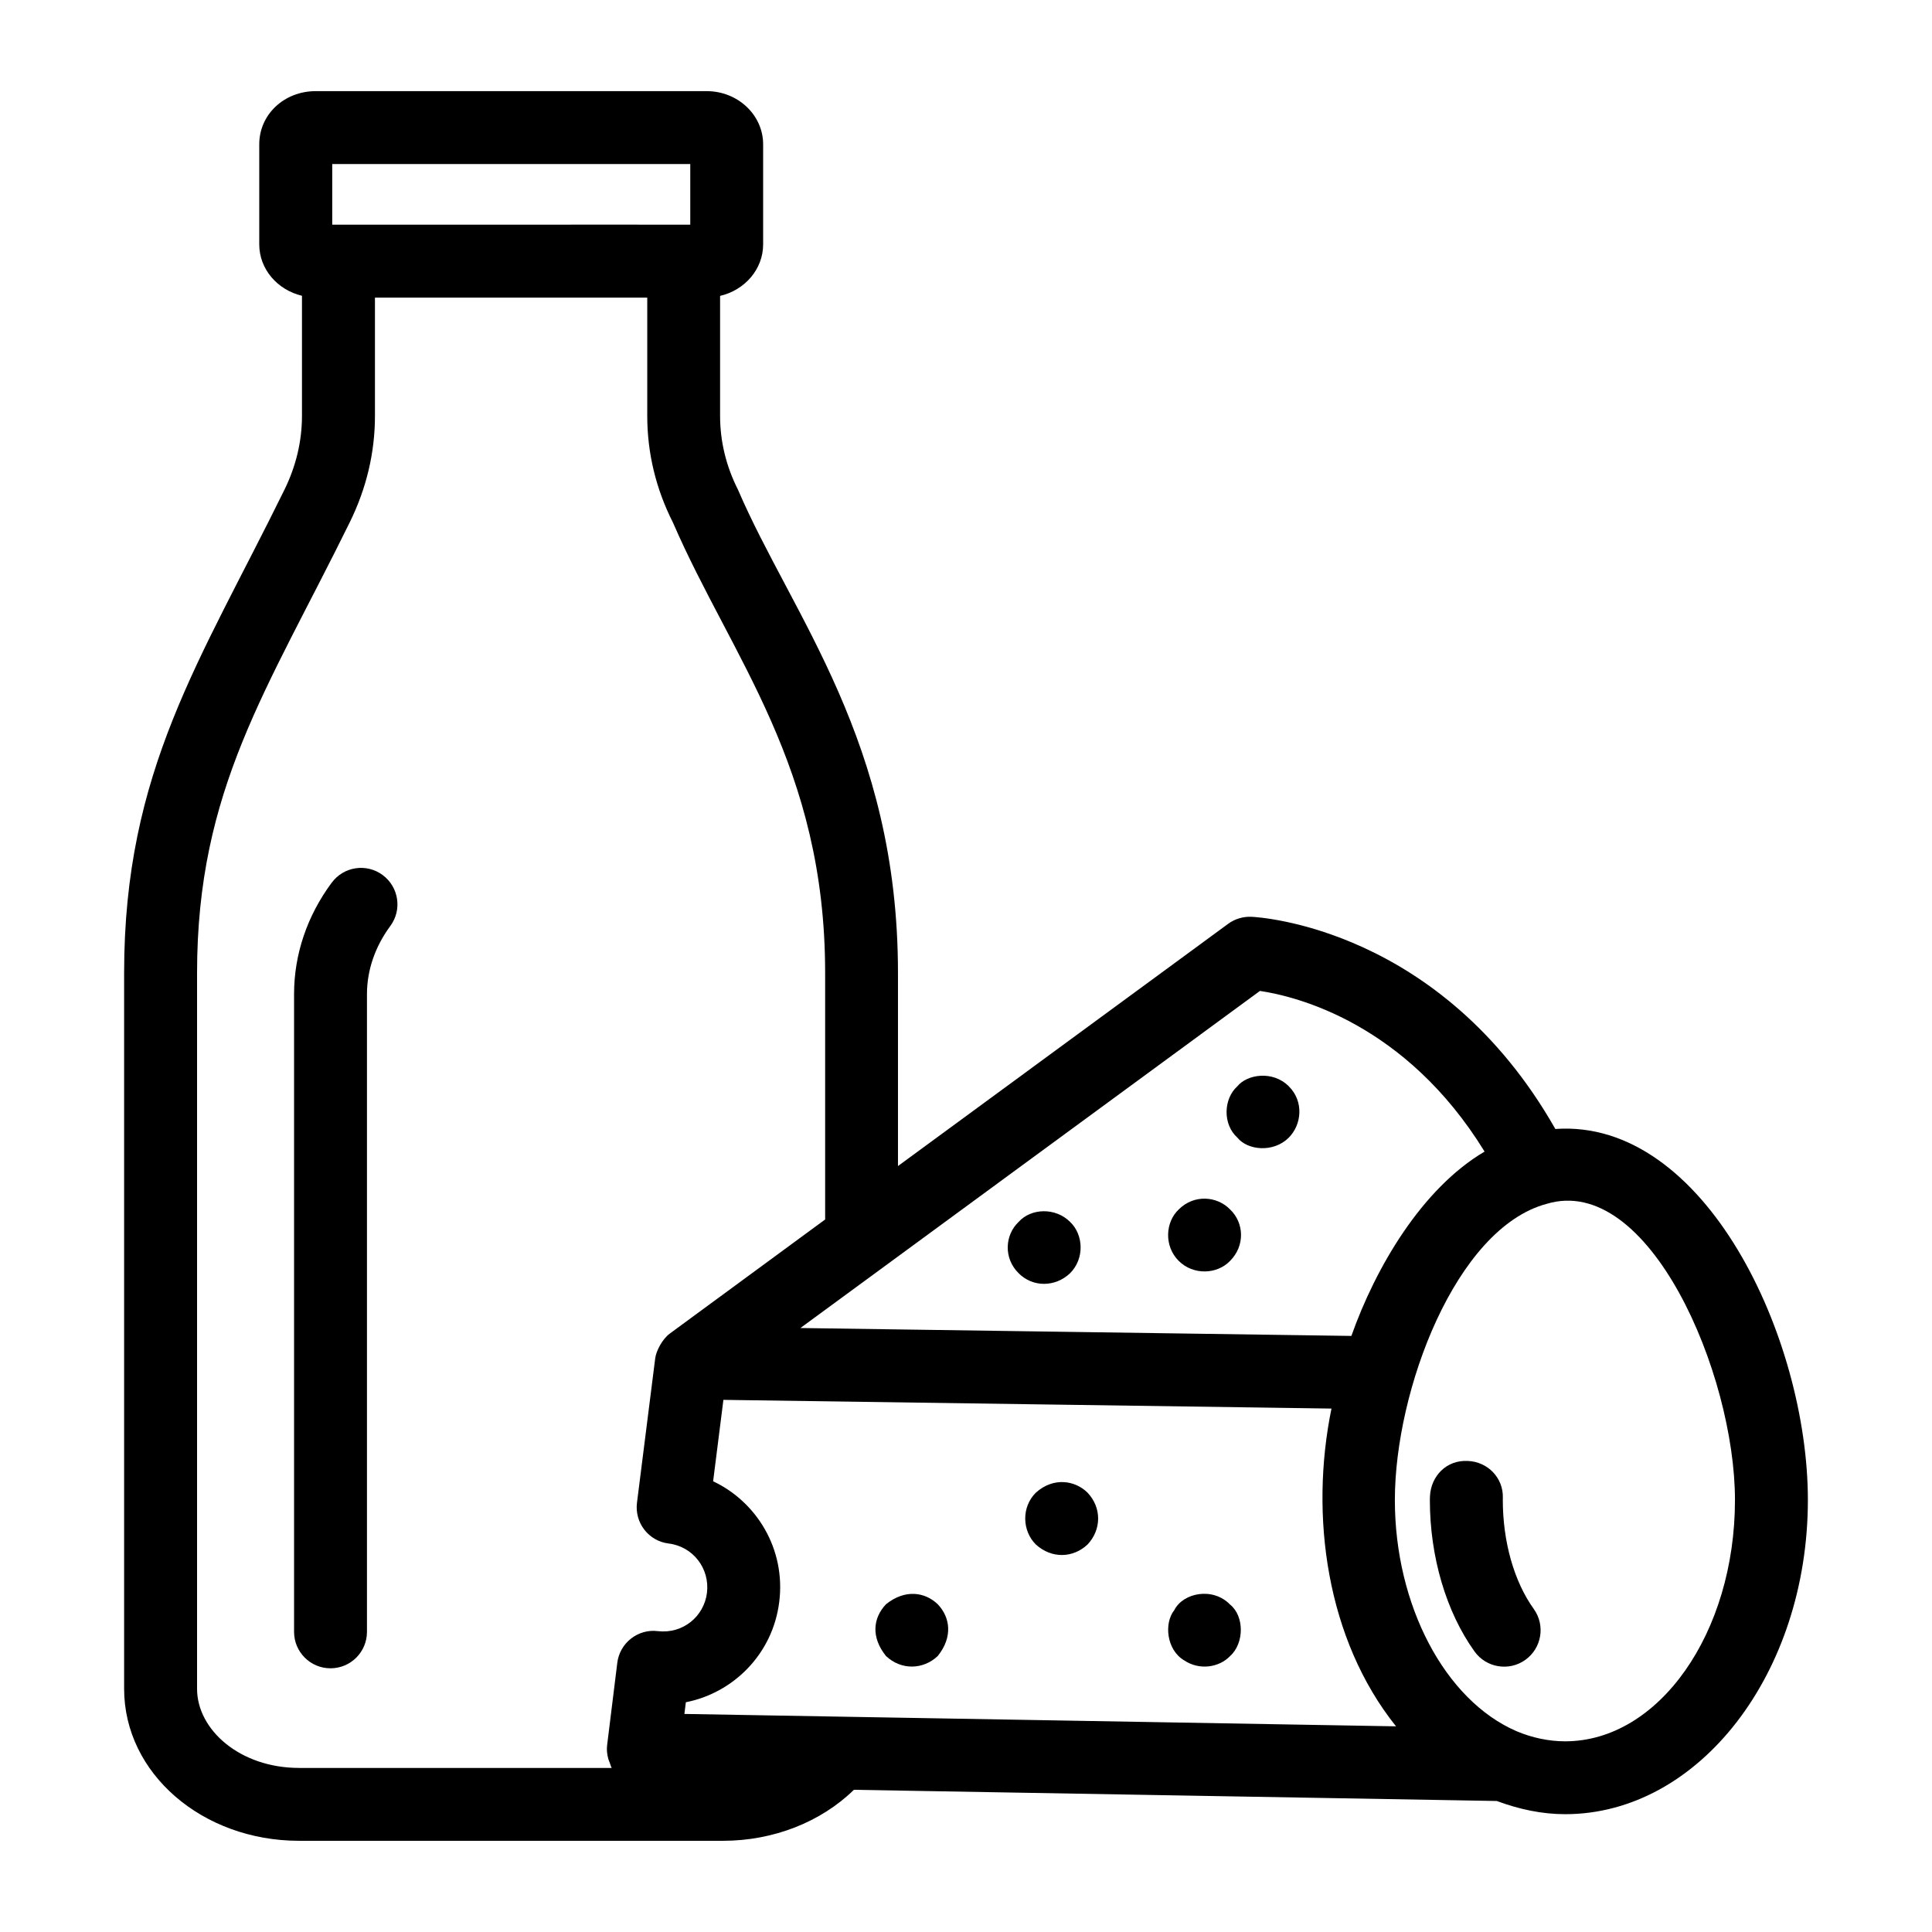
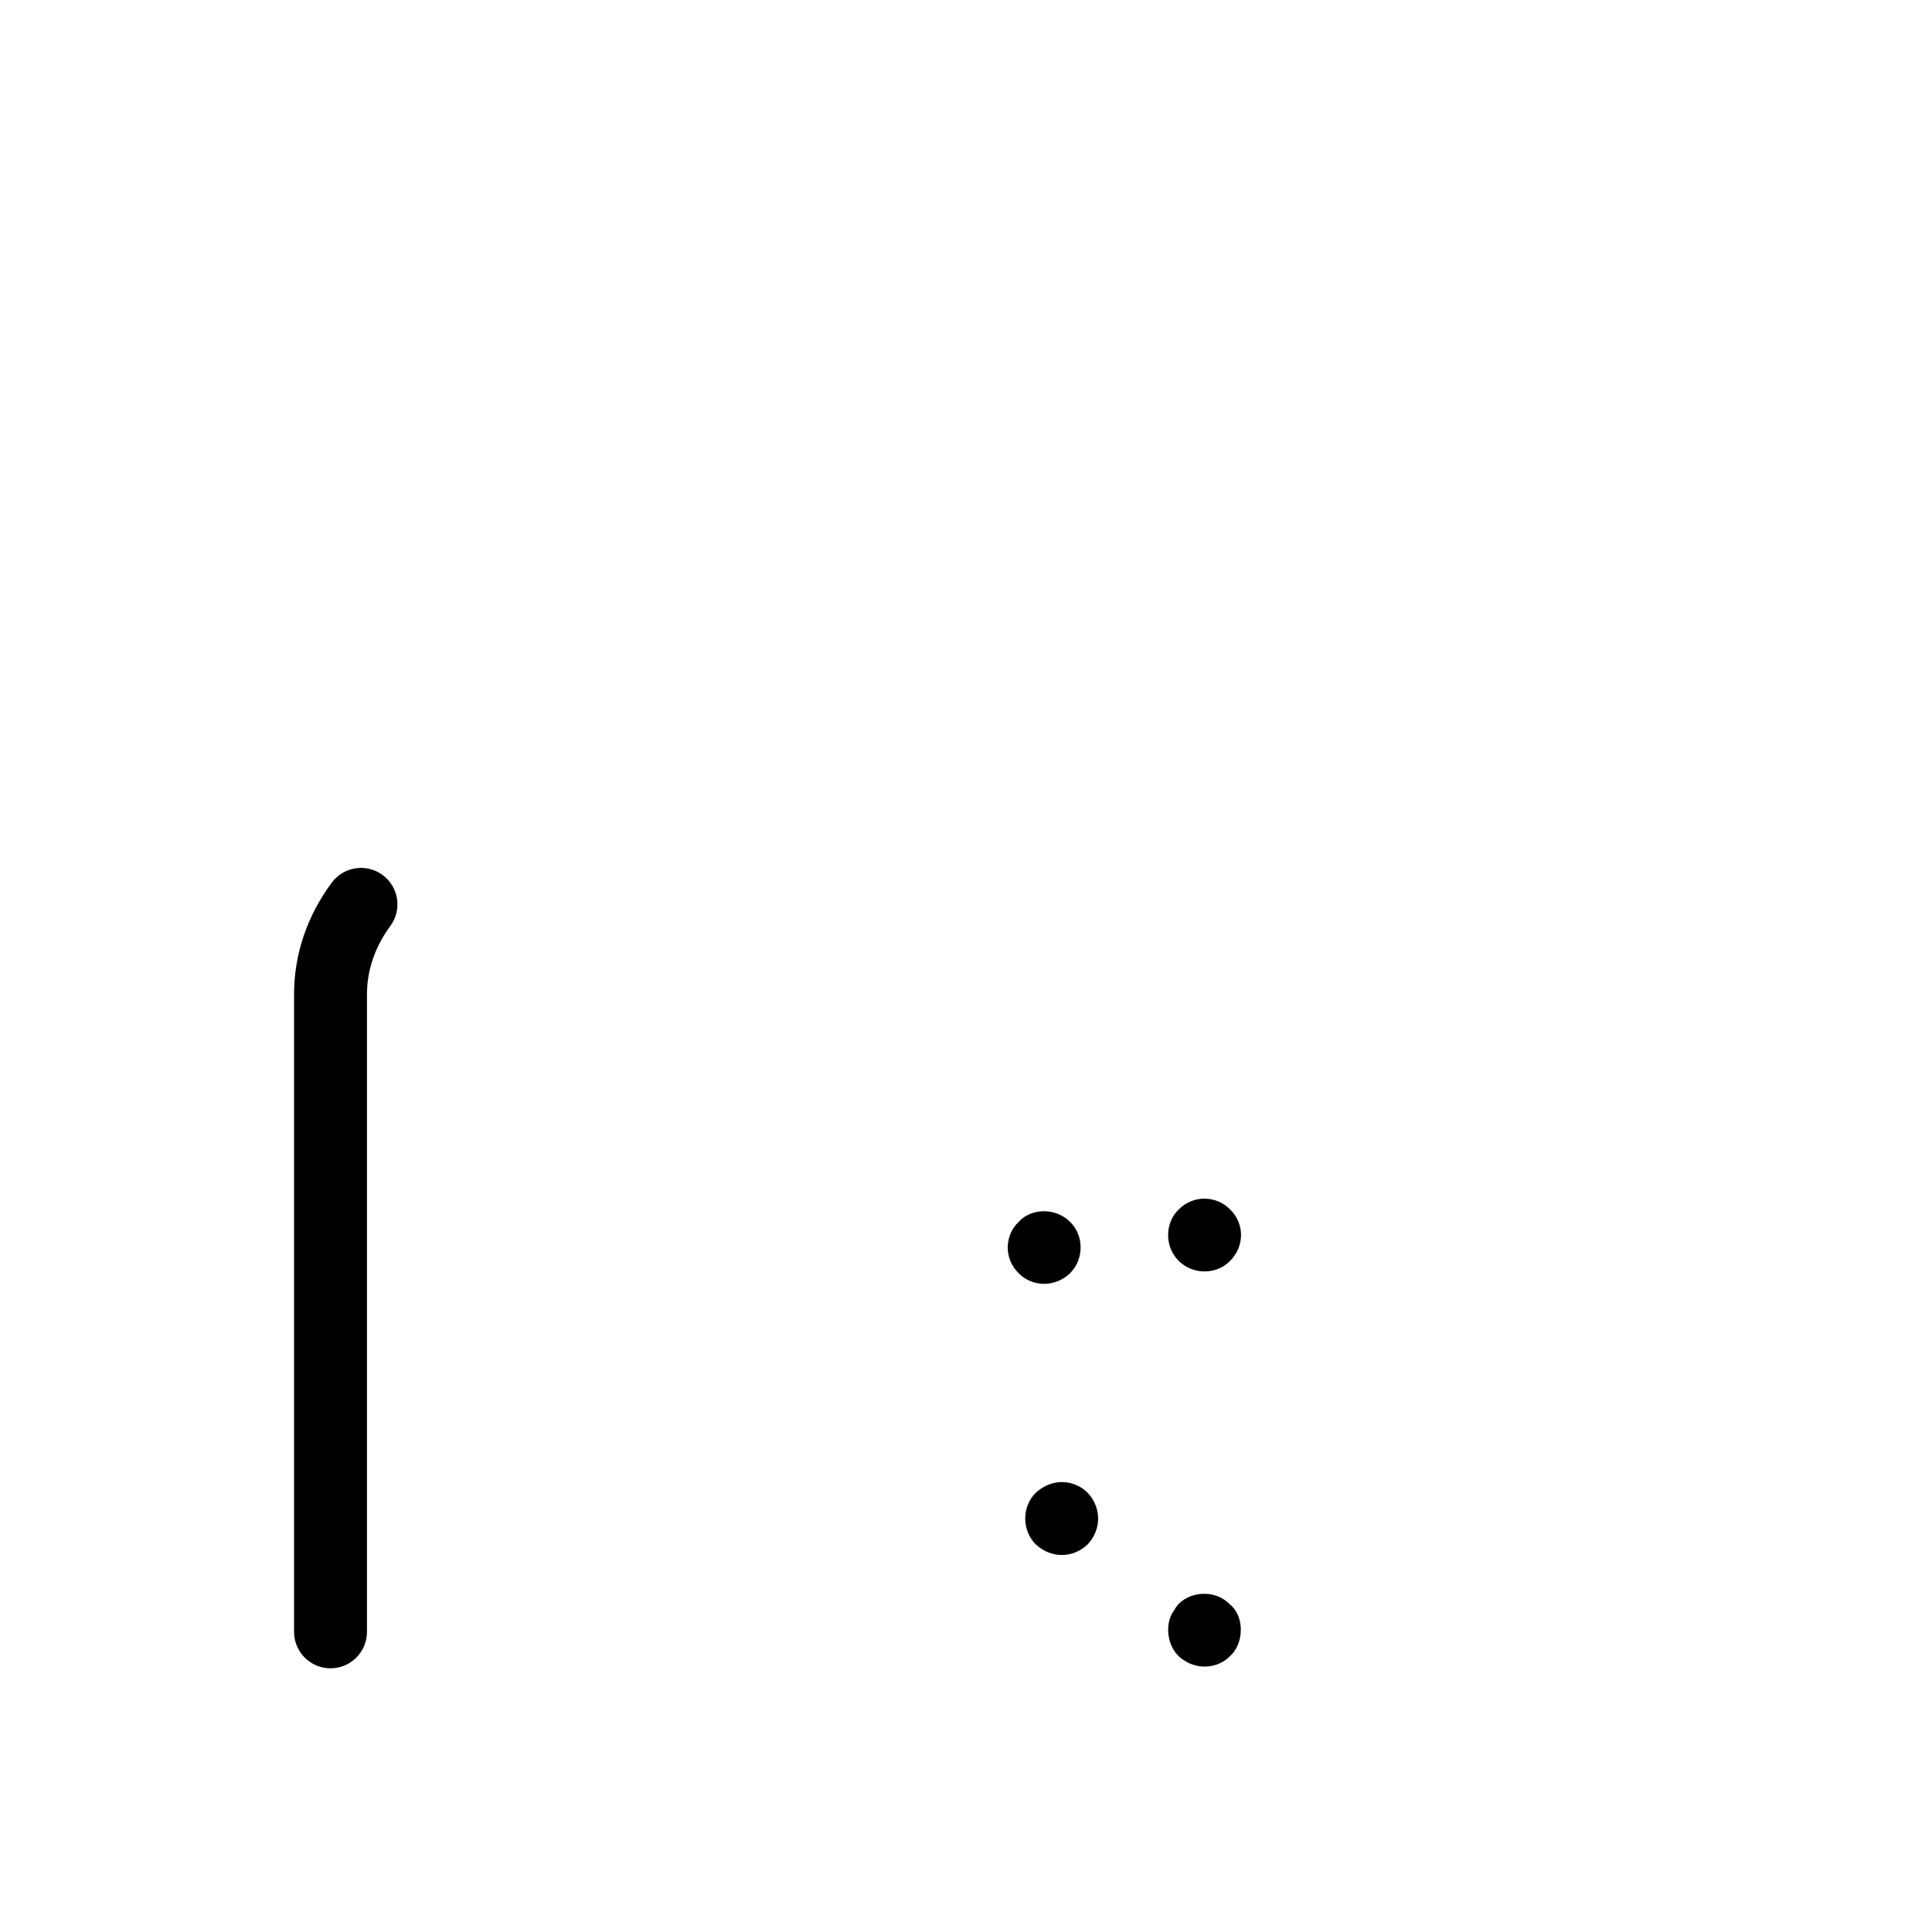
<svg xmlns="http://www.w3.org/2000/svg" id="Layer_1" enable-background="new 0 0 53 53" height="512" viewBox="0 0 53 53" width="512">
  <g id="_x32_3">
    <path d="m9.099 24.215c-.676.913-1.032 1.97-1.032 3.057v17.494c0 .552.447 1 1 1s1-.448 1-1v-17.494c0-.656.222-1.302.64-1.869.329-.444.234-1.07-.209-1.398-.444-.33-1.072-.234-1.398.21z" />
-     <path d="m41.226 41.138c0-.004.001-.038.001-.042.019-.55-.411-.996-.96-1.018-.589-.033-1.014.419-1.039.969-.001.015-.003.087-.003.103 0 1.554.446 3.068 1.225 4.154.324.451.95.55 1.395.23.449-.322.553-.947.23-1.396-.54-.754-.85-1.843-.849-3.001z" />
-     <path d="m42.668 30.972c-3.137-5.522-8.122-5.813-8.341-5.822-.227-.009-.451.058-.634.192l-9.059 6.646v-5.3c0-6.359-2.9-9.788-4.388-13.252-.326-.645-.492-1.327-.492-2.028v-3.291c.676-.157 1.181-.729 1.181-1.414v-2.743c0-.805-.694-1.46-1.549-1.46h-10.724c-.869 0-1.55.642-1.55 1.46v2.743c0 .682.5 1.251 1.172 1.411v3.294c0 .697-.164 1.383-.483 2.031-2.3 4.685-4.396 7.7-4.396 13.249v19.64c0 2.323 2.148 4.17 4.8 4.17h11.63c1.383 0 2.687-.516 3.59-1.399l17.636.307c.61.227 1.237.362 1.875.362 3.672 0 6.659-3.867 6.659-8.62 0-4.44-2.823-10.467-6.927-10.177zm-8.103-3.788c.992.148 3.994.88 6.161 4.407-1.722 1.015-2.989 3.179-3.654 5.057l-15.114-.217c19.312-14.167 9.391-6.889 12.607-9.248zm-25.451-22.684h9.822v1.664c.161-0-1.858-.004-9.822 0zm-.908 43.999c-1.626 0-2.8-1.049-2.8-2.17v-19.64c0-5.038 1.925-7.757 4.187-12.357.46-.933.693-1.916.693-2.922v-3.245h7.47v3.245c0 1.018.238 2.004.706 2.927 1.607 3.71 4.174 6.677 4.174 12.353v6.764l-4.262 3.13c-.202.149-.374.471-.4.681l-.5 3.96c-.033.264.04.53.203.74.163.21.403.346.667.378.668.082 1.132.686 1.05 1.354-.081.647-.658 1.128-1.345 1.05-.263-.035-.528.04-.738.204-.209.163-.345.403-.377.666l-.279 2.26c-.016.128 0.0.254.033.376.01.036.026.069.039.104.018.048.029.098.054.143h-8.574zm10.569-1.481.04-.321c1.291-.252 2.385-1.314 2.562-2.755.181-1.451-.625-2.748-1.814-3.306l.282-2.234 14.329.205 2.352.034c-.601 2.938-.14 6.328 1.771 8.717-4.215-.073-15.234-.265-19.522-.34zm24.161.751c-.445 0-.908-.097-1.334-.278-1.965-.85-3.337-3.458-3.337-6.342 0-3.01 1.671-7.451 4.16-8.123 2.811-.852 5.17 4.655 5.17 8.123 0 3.65-2.09 6.62-4.659 6.62z" />
    <path d="m28.415 40.949c-.399.398-.375 1.046 0 1.42.442.401 1.028.37 1.42 0 .381-.403.392-1.006 0-1.42-.336-.335-.932-.44-1.42 0z" />
-     <path d="m33.945 31.209c.28.348.988.421 1.409 0 .355-.354.422-.993 0-1.41-.444-.444-1.15-.323-1.409 0-.382.341-.409 1.043 0 1.41z" />
    <path d="m33.745 34.589c.412-.413.387-1.042 0-1.41-.352-.366-.986-.424-1.41 0-.369.349-.405 1.007 0 1.41.401.401 1.056.372 1.41 0z" />
-     <path d="m27.945 34.929c.387.39 1.004.385 1.409 0 .405-.404.369-1.062 0-1.41-.399-.4-1.071-.377-1.409 0-.38.359-.42.998 0 1.41z" />
-     <path d="m24.305 44.009c-.354.375-.418.9 0 1.42.419.396 1.024.376 1.42 0 .42-.523.342-1.061 0-1.42-.35-.336-.896-.421-1.42 0z" />
+     <path d="m27.945 34.929c.387.39 1.004.385 1.409 0 .405-.404.369-1.062 0-1.41-.399-.4-1.071-.377-1.409 0-.38.359-.42.998 0 1.41" />
    <path d="m33.745 44.019c-.469-.489-1.289-.328-1.53.15-.288.358-.216 1.095.271 1.38.416.279.958.197 1.26-.12.391-.352.39-1.096 0-1.41z" />
  </g>
</svg>